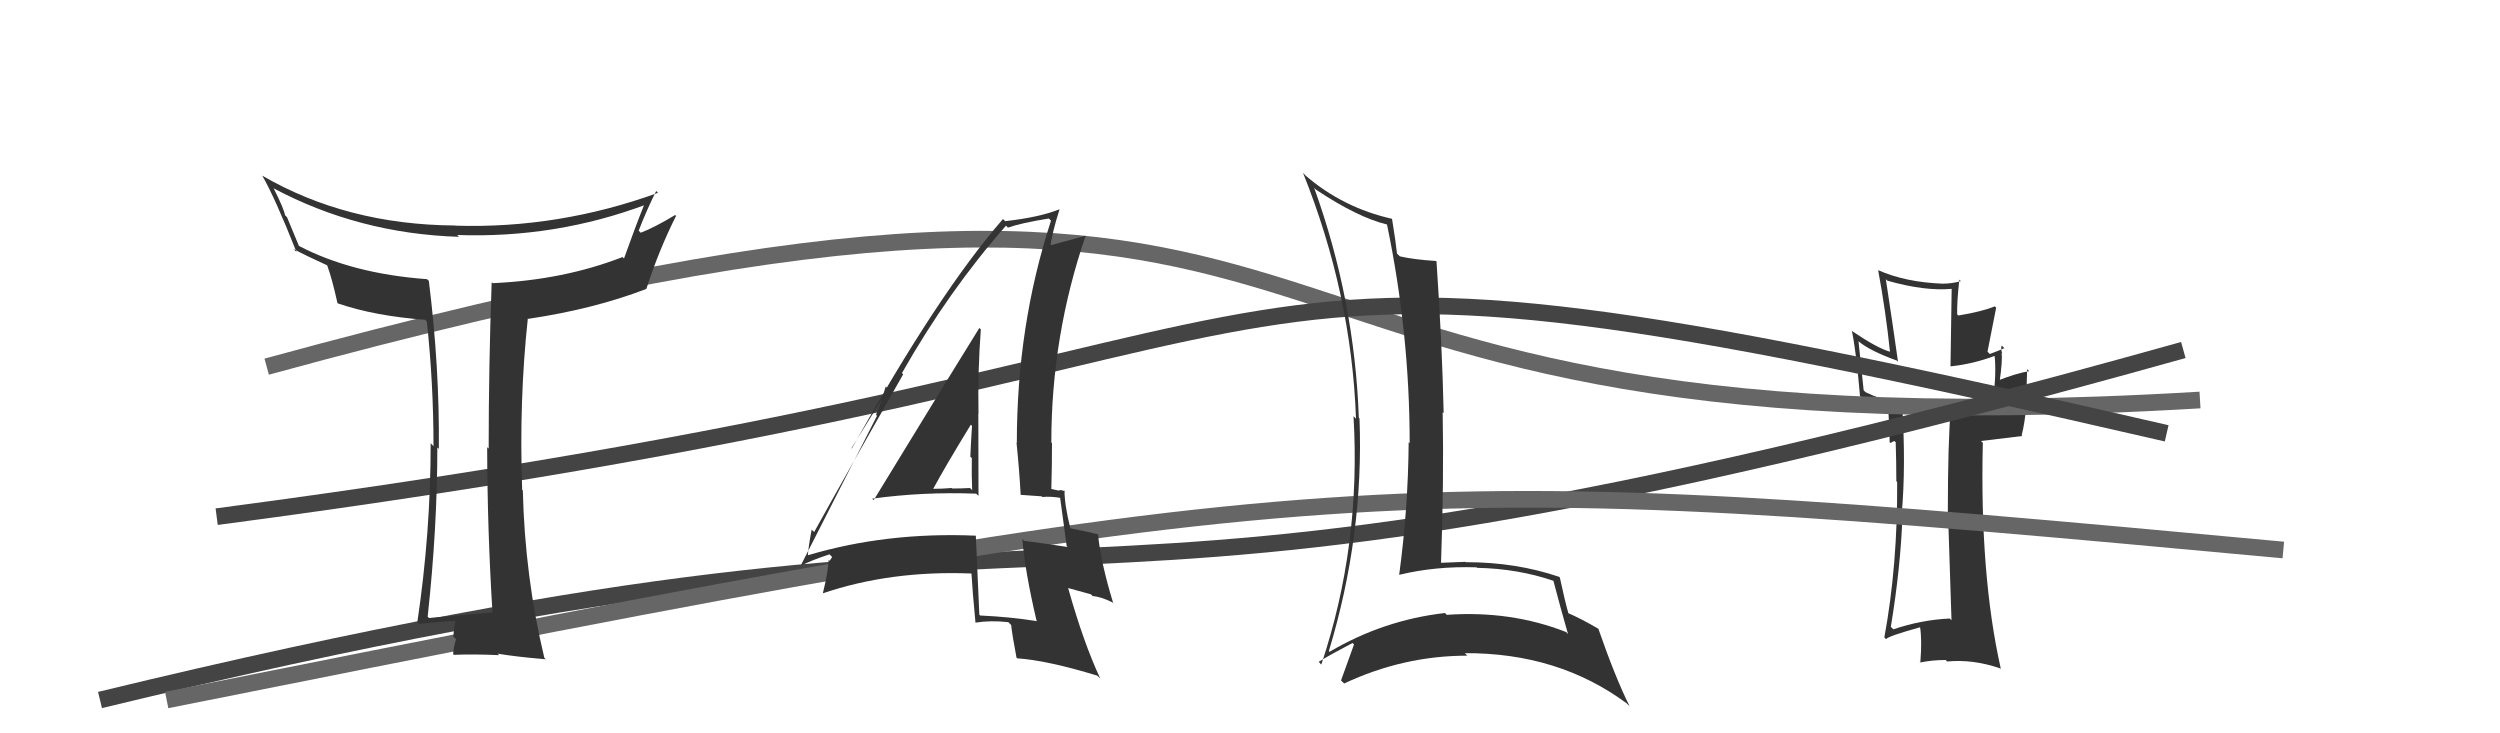
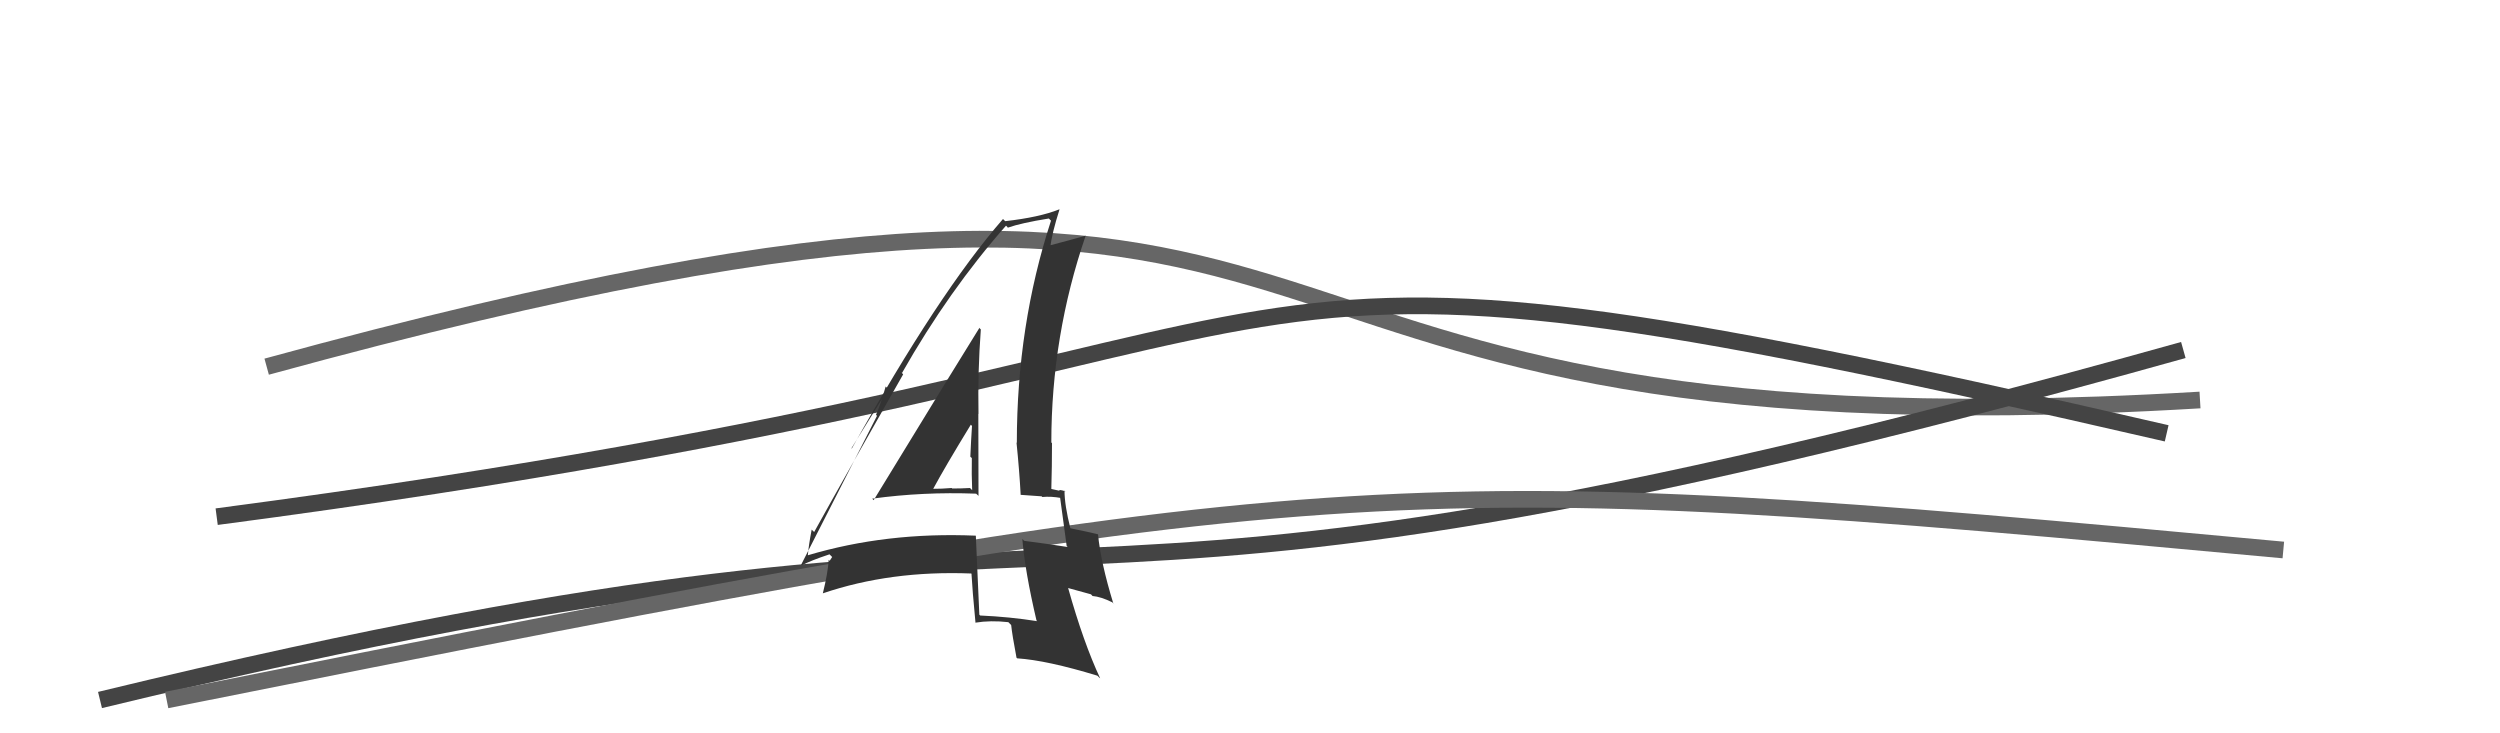
<svg xmlns="http://www.w3.org/2000/svg" width="150" height="44" viewBox="0,0,150,44">
-   <path fill="#333" d="M117.05 37.17L117.16 37.29L116.99 37.11Q115.28 37.19 113.60 37.76L113.51 37.67L113.45 37.61Q114.04 34.04 114.15 30.92L114.12 30.89L114.10 30.87Q114.36 27.97 114.13 24.32L114.04 24.22L114.14 24.33Q112.70 23.91 111.93 23.53L111.82 23.42L111.51 20.48L111.54 20.50Q112.20 21.05 113.80 21.63L113.77 21.60L113.88 21.70Q113.57 19.49 113.15 16.75L113.28 16.88L113.24 16.84Q115.48 17.48 117.12 17.33L117.10 17.31L117.03 21.97L117.05 21.98Q118.39 21.84 119.72 21.34L119.79 21.41L119.67 21.29Q119.80 22.37 119.57 24.12L119.59 24.14L119.47 24.02Q118.03 24.44 117.00 24.44L116.92 24.36L117.05 24.49Q116.87 26.48 116.87 30.75L116.87 30.74L116.88 30.76Q117.02 35.04 117.09 37.21ZM120.26 20.89L120.15 20.79L120.26 20.89Q120.00 21.01 119.39 21.24L119.25 21.10L119.77 18.46L119.69 18.38Q118.91 18.70 117.50 18.93L117.56 18.99L117.43 18.86Q117.41 18.15 117.56 16.78L117.56 16.78L117.65 16.87Q117.11 17.02 116.54 17.02L116.41 16.89L116.54 17.02Q114.32 16.93 112.69 16.21L112.71 16.24L112.69 16.22Q113.14 18.64 113.40 21.11L113.49 21.20L113.39 21.10Q112.66 20.90 111.13 19.87L111.09 19.82L111.11 19.85Q111.37 21.06 111.60 23.76L111.58 23.74L111.70 23.87Q112.15 24.09 113.33 24.51L113.31 24.49L113.29 24.47Q113.34 25.12 113.38 26.53L113.42 26.58L113.65 26.46L113.89 26.63L113.74 26.47Q113.78 27.70 113.78 28.88L113.79 28.88L113.83 28.93Q113.86 33.91 113.06 38.25L113.04 38.22L113.16 38.35Q113.28 38.17 115.23 37.63L115.17 37.57L115.20 37.61Q115.33 38.38 115.22 39.75L115.11 39.65L115.21 39.75Q115.94 39.60 116.74 39.60L116.79 39.65L116.82 39.69Q118.39 39.54 120.03 40.11L120.09 40.18L120.05 40.13Q118.78 34.49 118.97 26.57L118.86 26.46L121.34 26.16L121.30 26.12Q121.50 25.33 121.58 24.30L121.56 24.29L121.63 22.15L121.75 22.27Q121.03 22.38 119.85 22.84L119.93 22.92L119.97 22.96Q120.17 21.52 120.09 21.18L120.05 21.14L120.14 21.23Q120.03 20.92 120.10 20.73Z" />
  <path d="M16 22 C89 2,65 28,132 24" stroke="#666" fill="none" />
  <path d="M6 42 C72 26,56 42,131 21" stroke="#444" fill="none" />
  <path d="M10 42 C80 28,83 28,137 33" stroke="#666" fill="none" />
  <path d="M13 31 C89 21,65 11,130 26" stroke="#444" fill="none" />
  <path fill="#333" d="M52.33 29.92L52.28 29.87L52.33 29.92Q55.38 29.50 58.57 29.62L58.75 29.79L58.71 29.75Q58.70 27.23 58.70 24.83L58.53 24.66L58.71 24.84Q58.66 22.32 58.85 19.77L58.72 19.63L58.76 19.68Q57.63 21.48 52.42 30.01ZM62.19 37.23L62.31 37.35L62.23 37.27Q60.60 37.01 58.81 36.93L58.79 36.91L58.76 36.88Q58.66 34.61 58.55 32.14L58.53 32.12L58.55 32.14Q53.18 31.91 48.46 33.32L48.42 33.28L48.47 33.33Q48.51 32.77 48.70 31.78L48.65 31.73L48.85 31.92Q50.61 28.74 54.19 22.46L54.03 22.29L54.12 22.38Q56.93 17.43 60.36 13.54L60.44 13.62L60.47 13.66Q61.26 13.38 62.93 13.11L62.98 13.16L63.06 13.24Q61.01 19.53 61.01 26.57L60.99 26.55L60.99 26.55Q61.16 28.21 61.24 29.69L61.23 29.69L62.50 29.78L62.54 29.82Q63.06 29.77 63.67 29.88L63.58 29.79L63.60 29.81Q63.73 30.82 64.00 32.76L63.96 32.72L64.06 32.82Q62.93 32.64 61.45 32.45L61.34 32.34L61.34 32.34Q61.50 34.29 62.19 37.23ZM63.86 29.42L63.99 29.55L63.93 29.49Q63.73 29.40 63.54 29.40L63.59 29.45L63.09 29.34L63.08 29.33Q63.12 28.00 63.12 26.59L63.04 26.50L63.08 26.55Q63.08 20.15 65.14 14.14L65.20 14.20L65.14 14.14Q64.34 14.37 62.89 14.75L62.91 14.76L63.01 14.86Q63.12 13.98 63.57 12.57L63.62 12.62L63.56 12.56Q62.36 13.04 60.31 13.27L60.20 13.16L60.18 13.14Q56.33 17.55 51.11 26.91L51.09 26.89L53.29 23.34L53.14 23.19Q52.82 24.32 52.56 24.89L52.62 24.95L48.07 33.88L48.11 33.92Q48.62 33.64 49.77 33.26L49.93 33.42L49.78 33.65L49.72 33.59Q49.68 34.35 49.37 35.60L49.33 35.56L49.37 35.60Q53.43 34.22 58.27 34.41L58.31 34.45L58.29 34.44Q58.34 35.39 58.53 37.37L58.54 37.39L58.52 37.36Q59.43 37.21 60.50 37.33L60.64 37.47L60.67 37.50Q60.73 38.09 60.99 39.46L60.93 39.39L61.03 39.50Q62.83 39.62 65.84 40.54L65.97 40.67L66.01 40.70Q65.01 38.56 64.09 35.29L64.08 35.28L65.46 35.66L65.55 35.76Q66.05 35.80 66.74 36.14L66.86 36.26L66.80 36.21Q66.04 33.73 65.88 32.05L65.92 32.08L65.89 32.06Q65.33 31.92 64.19 31.69L64.07 31.57L64.23 31.73Q63.87 30.31 63.87 29.43ZM55.91 29.31L55.92 29.32L55.97 29.37Q56.69 28.03 58.25 25.48L58.35 25.59L58.32 25.56Q58.26 26.45 58.22 27.40L58.26 27.44L58.31 27.48Q58.29 28.45 58.33 29.41L58.33 29.41L58.20 29.28Q57.70 29.31 57.13 29.31L57.21 29.39L57.10 29.28Q56.53 29.33 55.92 29.33Z" />
-   <path fill="#333" d="M78.90 11.32L78.88 11.30L78.96 11.38Q81.47 13.05 83.22 13.47L83.20 13.45L83.22 13.47Q84.58 20.01 84.58 26.59L84.54 26.55L84.52 26.53Q84.49 30.50 83.95 34.49L83.97 34.51L83.95 34.49Q86.13 33.96 88.60 34.04L88.71 34.15L88.63 34.07Q91.08 34.12 93.21 34.85L93.20 34.83L93.20 34.83Q93.63 36.48 94.08 38.04L94.04 38.00L93.96 37.92Q90.65 36.62 86.80 36.89L86.77 36.85L86.70 36.78Q83.01 37.20 79.77 39.11L79.66 38.99L79.73 39.07Q81.84 32.11 81.57 25.11L81.70 25.24L81.53 25.07Q81.28 18.01 78.85 11.27ZM79.24 39.84L79.19 39.78L79.12 39.71Q79.78 39.30 81.15 38.58L81.23 38.66L81.24 38.67Q81.00 39.34 80.46 40.83L80.59 40.95L80.65 41.01Q84.20 39.34 88.04 39.34L87.85 39.15L87.88 39.19Q93.49 39.16 97.60 42.20L97.78 42.38L97.78 42.38Q96.93 40.69 95.90 37.72L95.99 37.81L95.89 37.72Q94.89 37.13 94.01 36.75L94.01 36.75L94.12 36.86Q93.89 36.05 93.59 34.65L93.51 34.57L93.55 34.61Q90.96 33.73 87.95 33.73L87.91 33.69L87.93 33.71Q87.19 33.74 86.39 33.77L86.32 33.70L86.46 33.84Q86.64 28.84 86.56 24.73L86.49 24.66L86.62 24.79Q86.53 20.67 86.19 15.68L86.08 15.57L86.17 15.66Q84.79 15.57 83.99 15.38L83.96 15.35L83.82 15.22Q83.75 14.53 83.52 13.12L83.50 13.11L83.53 13.13Q80.58 12.47 78.33 10.53L78.26 10.45L78.18 10.37Q81.09 17.62 81.36 25.12L81.22 24.98L81.21 24.97Q81.67 32.71 79.28 39.87Z" />
-   <path fill="#333" d="M29.53 36.76L29.60 36.82L29.52 36.75Q27.76 36.89 25.74 37.08L25.65 36.99L25.66 37.00Q26.24 31.68 26.24 26.85L26.35 26.95L26.33 26.94Q26.38 22.07 25.73 16.85L25.70 16.82L25.62 16.75Q21.10 16.42 17.91 14.74L17.95 14.79L17.22 13.03L17.10 12.91Q17.05 12.56 16.44 11.34L16.41 11.30L16.40 11.29Q21.52 14.02 27.54 14.21L27.51 14.18L27.43 14.10Q33.35 14.31 38.80 12.26L38.84 12.30L38.70 12.16Q38.09 13.68 37.44 15.51L37.34 15.41L37.36 15.42Q33.82 16.80 29.56 16.99L29.58 17.01L29.50 16.93Q29.32 21.97 29.32 26.91L29.29 26.89L29.23 26.83Q29.24 31.79 29.55 36.77ZM39.35 11.44L39.45 11.54L39.48 11.57Q33.53 13.73 27.33 13.54L27.34 13.55L27.32 13.53Q20.80 13.49 15.70 10.52L15.69 10.51L15.74 10.55Q16.49 11.84 17.79 15.12L17.71 15.04L17.61 14.94Q18.35 15.34 19.61 15.91L19.68 15.98L19.64 15.95Q19.91 16.67 20.25 18.19L20.25 18.19L20.26 18.20Q22.47 18.96 25.52 19.19L25.59 19.27L25.61 19.29Q26.01 23.00 26.01 26.77L25.99 26.75L25.84 26.59Q25.84 31.96 25.04 37.33L25.14 37.43L25.14 37.43Q26.76 37.26 27.29 37.26L27.38 37.35L27.32 37.29Q27.25 37.53 27.20 38.19L27.35 38.34L27.36 38.36Q27.19 38.91 27.19 39.25L27.25 39.31L27.22 39.29Q28.43 39.24 29.95 39.31L29.93 39.29L29.86 39.22Q30.92 39.40 32.75 39.56L32.69 39.50L32.66 39.47Q31.49 34.60 31.37 29.43L31.39 29.44L31.33 29.39Q31.14 24.02 31.67 19.11L31.73 19.16L31.70 19.13Q35.61 18.55 38.77 17.34L38.74 17.30L38.78 17.34Q39.53 15.01 40.56 12.96L40.60 12.99L40.51 12.90Q39.25 13.66 38.45 13.96L38.48 14.00L38.32 13.84Q38.80 12.60 39.37 11.46Z" />
</svg>